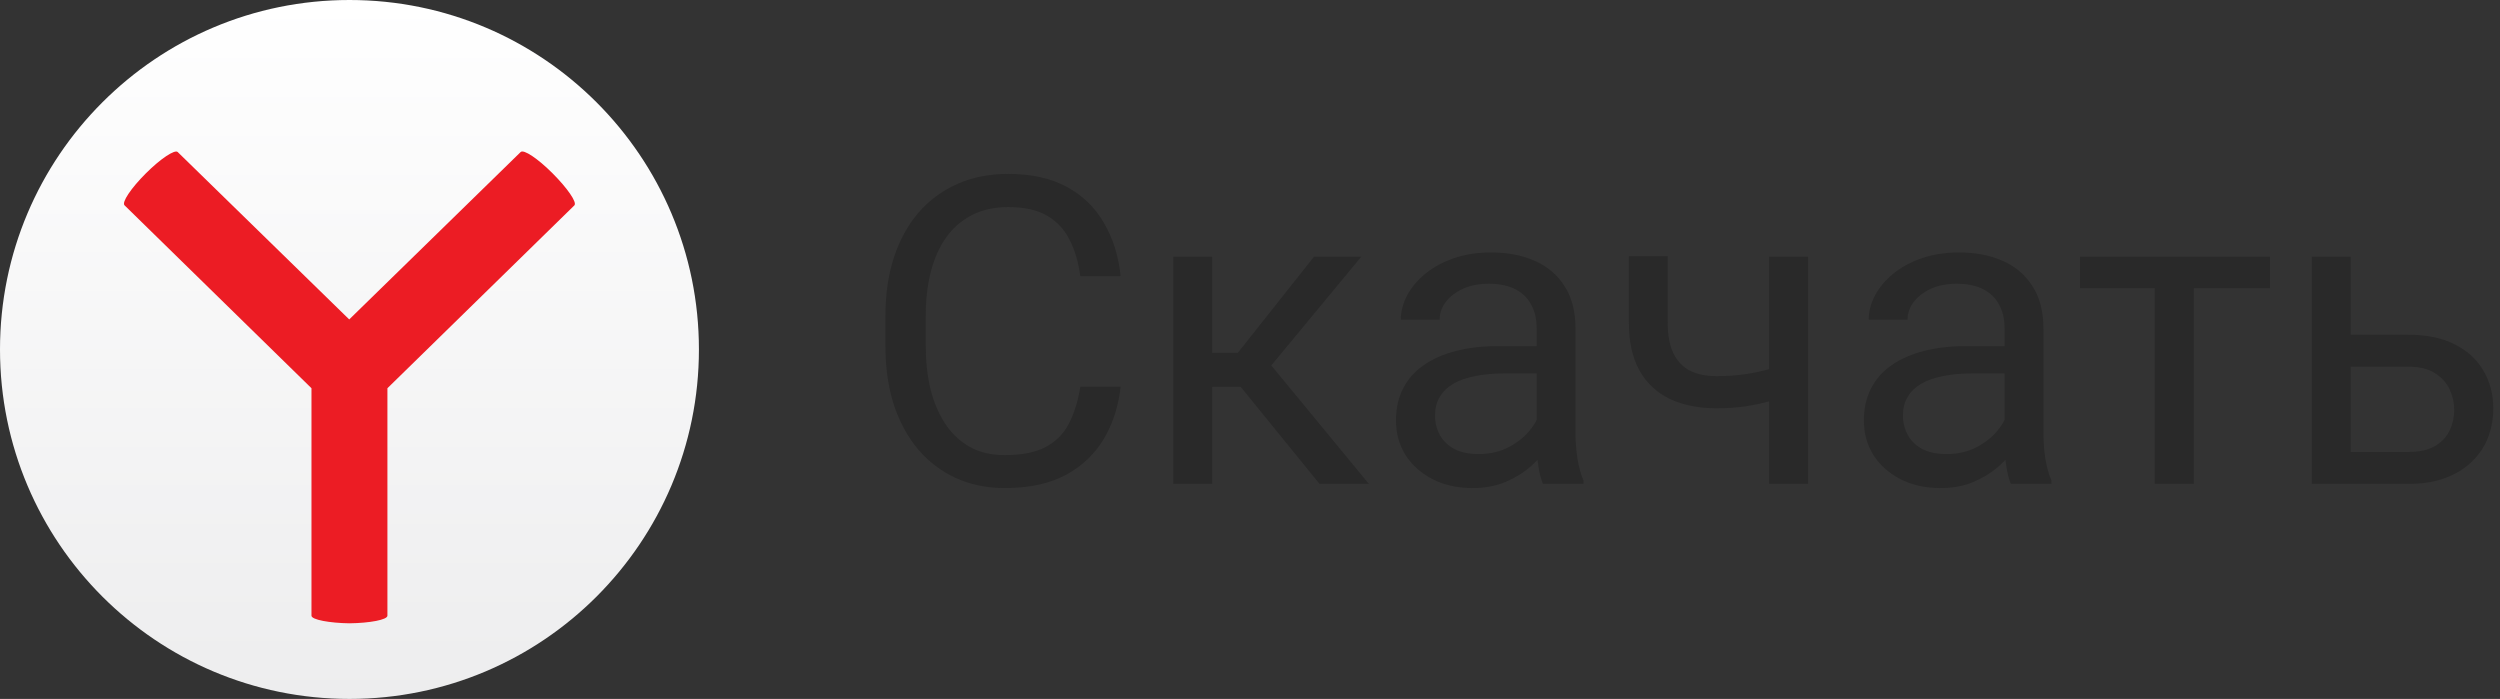
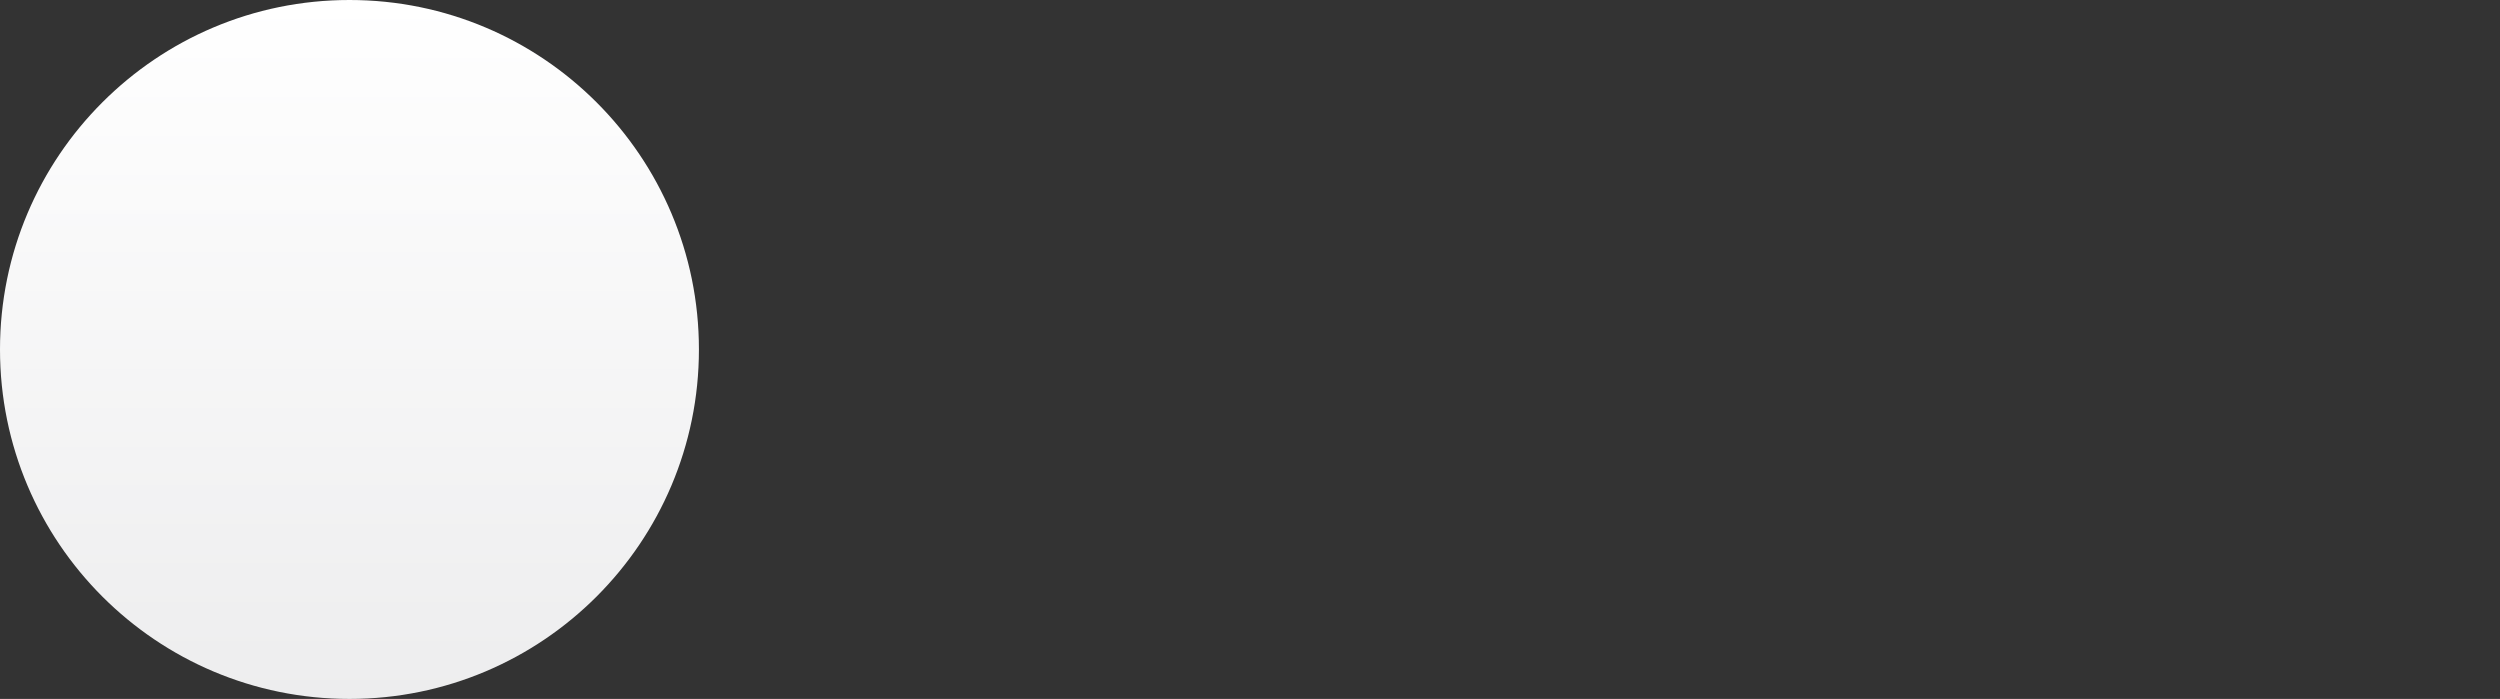
<svg xmlns="http://www.w3.org/2000/svg" width="93" height="26" viewBox="0 0 93 26" fill="none">
  <rect x="0" y="0" width="93" height="26" fill="#333333" stroke="none" />
-   <path d="M13 26C20.18 26 26 20.18 26 13C26 5.82 20.18 0 13 0C5.82 0 0 5.82 0 13C0 20.18 5.82 26 13 26Z" fill="url(#paint0_linear_0_1)" />
-   <path fill-rule="evenodd" clip-rule="evenodd" d="M21.369 7.638L14.412 14.442V22.904C14.412 23.056 13.751 23.178 12.999 23.187C12.278 23.178 11.587 23.056 11.587 22.904V14.442L4.633 7.638C4.52 7.526 4.876 6.998 5.425 6.45C5.973 5.901 6.512 5.546 6.612 5.657L12.991 11.883L19.368 5.656C19.48 5.544 20.008 5.9 20.556 6.448C21.105 6.998 21.47 7.525 21.369 7.637V7.638Z" fill="#EC1C24" />
-   <path d="M40.188 14.383H41.688C41.609 15.102 41.404 15.745 41.07 16.312C40.737 16.88 40.266 17.331 39.656 17.664C39.047 17.992 38.286 18.156 37.375 18.156C36.708 18.156 36.102 18.031 35.555 17.781C35.013 17.531 34.547 17.177 34.156 16.719C33.766 16.255 33.464 15.7 33.25 15.055C33.042 14.404 32.938 13.68 32.938 12.883V11.75C32.938 10.953 33.042 10.232 33.25 9.586C33.464 8.935 33.768 8.378 34.164 7.914C34.565 7.451 35.047 7.094 35.609 6.844C36.172 6.594 36.805 6.469 37.508 6.469C38.367 6.469 39.094 6.63 39.688 6.953C40.281 7.276 40.742 7.724 41.07 8.297C41.404 8.865 41.609 9.523 41.688 10.273H40.188C40.115 9.742 39.979 9.286 39.781 8.906C39.583 8.521 39.302 8.224 38.938 8.016C38.573 7.807 38.096 7.703 37.508 7.703C37.003 7.703 36.557 7.799 36.172 7.992C35.792 8.185 35.471 8.458 35.211 8.812C34.956 9.167 34.763 9.591 34.633 10.086C34.503 10.581 34.438 11.13 34.438 11.734V12.883C34.438 13.44 34.495 13.963 34.609 14.453C34.729 14.943 34.909 15.372 35.148 15.742C35.388 16.112 35.693 16.404 36.062 16.617C36.432 16.826 36.87 16.93 37.375 16.93C38.016 16.93 38.526 16.828 38.906 16.625C39.286 16.422 39.573 16.13 39.766 15.75C39.964 15.37 40.104 14.914 40.188 14.383ZM45.094 9.547V18H43.648V9.547H45.094ZM50.641 9.547L46.633 14.391H44.609L44.391 13.125H46.047L48.883 9.547H50.641ZM49.086 18L45.977 14.172L46.906 13.125L50.922 18H49.086ZM57.164 16.555V12.203C57.164 11.87 57.096 11.581 56.961 11.336C56.831 11.086 56.633 10.893 56.367 10.758C56.102 10.622 55.773 10.555 55.383 10.555C55.018 10.555 54.698 10.617 54.422 10.742C54.151 10.867 53.938 11.031 53.781 11.234C53.63 11.438 53.555 11.656 53.555 11.891H52.109C52.109 11.588 52.188 11.289 52.344 10.992C52.5 10.695 52.724 10.427 53.016 10.188C53.312 9.943 53.667 9.75 54.078 9.609C54.495 9.464 54.958 9.391 55.469 9.391C56.083 9.391 56.625 9.495 57.094 9.703C57.568 9.911 57.938 10.227 58.203 10.648C58.474 11.065 58.609 11.588 58.609 12.219V16.156C58.609 16.438 58.633 16.737 58.68 17.055C58.732 17.372 58.807 17.646 58.906 17.875V18H57.398C57.325 17.833 57.268 17.612 57.227 17.336C57.185 17.055 57.164 16.794 57.164 16.555ZM57.414 12.875L57.43 13.891H55.969C55.557 13.891 55.19 13.925 54.867 13.992C54.544 14.055 54.273 14.151 54.055 14.281C53.836 14.412 53.669 14.575 53.555 14.773C53.44 14.966 53.383 15.193 53.383 15.453C53.383 15.719 53.443 15.961 53.562 16.18C53.682 16.398 53.862 16.573 54.102 16.703C54.346 16.828 54.646 16.891 55 16.891C55.443 16.891 55.833 16.797 56.172 16.609C56.51 16.422 56.779 16.193 56.977 15.922C57.18 15.651 57.289 15.388 57.305 15.133L57.922 15.828C57.885 16.047 57.786 16.289 57.625 16.555C57.464 16.82 57.247 17.076 56.977 17.32C56.711 17.56 56.393 17.76 56.023 17.922C55.659 18.078 55.247 18.156 54.789 18.156C54.216 18.156 53.714 18.044 53.281 17.82C52.854 17.596 52.521 17.297 52.281 16.922C52.047 16.542 51.93 16.117 51.93 15.648C51.93 15.195 52.018 14.797 52.195 14.453C52.372 14.104 52.628 13.815 52.961 13.586C53.294 13.352 53.695 13.175 54.164 13.055C54.633 12.935 55.156 12.875 55.734 12.875H57.414ZM67.258 9.547V18H65.812V9.547H67.258ZM66.766 13.43V14.617C66.474 14.727 66.177 14.825 65.875 14.914C65.578 14.997 65.263 15.065 64.93 15.117C64.602 15.164 64.245 15.188 63.859 15.188C63.193 15.188 62.615 15.073 62.125 14.844C61.635 14.609 61.258 14.258 60.992 13.789C60.727 13.315 60.594 12.719 60.594 12V9.531H62.039V12C62.039 12.469 62.109 12.849 62.25 13.141C62.391 13.432 62.596 13.648 62.867 13.789C63.138 13.925 63.469 13.992 63.859 13.992C64.234 13.992 64.586 13.969 64.914 13.922C65.247 13.87 65.565 13.802 65.867 13.719C66.174 13.635 66.474 13.539 66.766 13.43ZM74.57 16.555V12.203C74.57 11.87 74.503 11.581 74.367 11.336C74.237 11.086 74.039 10.893 73.773 10.758C73.508 10.622 73.18 10.555 72.789 10.555C72.424 10.555 72.104 10.617 71.828 10.742C71.557 10.867 71.344 11.031 71.188 11.234C71.037 11.438 70.961 11.656 70.961 11.891H69.516C69.516 11.588 69.594 11.289 69.75 10.992C69.906 10.695 70.13 10.427 70.422 10.188C70.719 9.943 71.073 9.75 71.484 9.609C71.901 9.464 72.365 9.391 72.875 9.391C73.49 9.391 74.031 9.495 74.5 9.703C74.974 9.911 75.344 10.227 75.609 10.648C75.88 11.065 76.016 11.588 76.016 12.219V16.156C76.016 16.438 76.039 16.737 76.086 17.055C76.138 17.372 76.213 17.646 76.312 17.875V18H74.805C74.732 17.833 74.674 17.612 74.633 17.336C74.591 17.055 74.57 16.794 74.57 16.555ZM74.82 12.875L74.836 13.891H73.375C72.963 13.891 72.596 13.925 72.273 13.992C71.951 14.055 71.68 14.151 71.461 14.281C71.242 14.412 71.076 14.575 70.961 14.773C70.846 14.966 70.789 15.193 70.789 15.453C70.789 15.719 70.849 15.961 70.969 16.18C71.088 16.398 71.268 16.573 71.508 16.703C71.753 16.828 72.052 16.891 72.406 16.891C72.849 16.891 73.24 16.797 73.578 16.609C73.917 16.422 74.185 16.193 74.383 15.922C74.586 15.651 74.695 15.388 74.711 15.133L75.328 15.828C75.292 16.047 75.193 16.289 75.031 16.555C74.87 16.82 74.654 17.076 74.383 17.32C74.117 17.56 73.799 17.76 73.43 17.922C73.065 18.078 72.654 18.156 72.195 18.156C71.622 18.156 71.12 18.044 70.688 17.82C70.26 17.596 69.927 17.297 69.688 16.922C69.453 16.542 69.336 16.117 69.336 15.648C69.336 15.195 69.424 14.797 69.602 14.453C69.779 14.104 70.034 13.815 70.367 13.586C70.701 13.352 71.102 13.175 71.57 13.055C72.039 12.935 72.562 12.875 73.141 12.875H74.82ZM81.609 9.547V18H80.156V9.547H81.609ZM84.445 9.547V10.719H77.375V9.547H84.445ZM87.055 12.453H89.594C90.276 12.453 90.852 12.573 91.32 12.812C91.789 13.047 92.143 13.372 92.383 13.789C92.628 14.2 92.75 14.669 92.75 15.195C92.75 15.586 92.682 15.953 92.547 16.297C92.412 16.635 92.208 16.932 91.938 17.188C91.672 17.443 91.341 17.643 90.945 17.789C90.555 17.93 90.104 18 89.594 18H86V9.547H87.445V16.812H89.594C90.01 16.812 90.344 16.737 90.594 16.586C90.844 16.435 91.023 16.24 91.133 16C91.242 15.76 91.297 15.51 91.297 15.25C91.297 14.995 91.242 14.745 91.133 14.5C91.023 14.255 90.844 14.052 90.594 13.891C90.344 13.724 90.01 13.641 89.594 13.641H87.055V12.453Z" fill="#292929" />
+   <path d="M13 26C20.18 26 26 20.18 26 13C26 5.82 20.18 0 13 0C5.82 0 0 5.82 0 13C0 20.18 5.82 26 13 26" fill="url(#paint0_linear_0_1)" />
  <defs>
    <linearGradient id="paint0_linear_0_1" x1="13" y1="0" x2="13" y2="26" gradientUnits="userSpaceOnUse">
      <stop stop-color="white" />
      <stop offset="1" stop-color="#EDEDEE" />
    </linearGradient>
  </defs>
</svg>